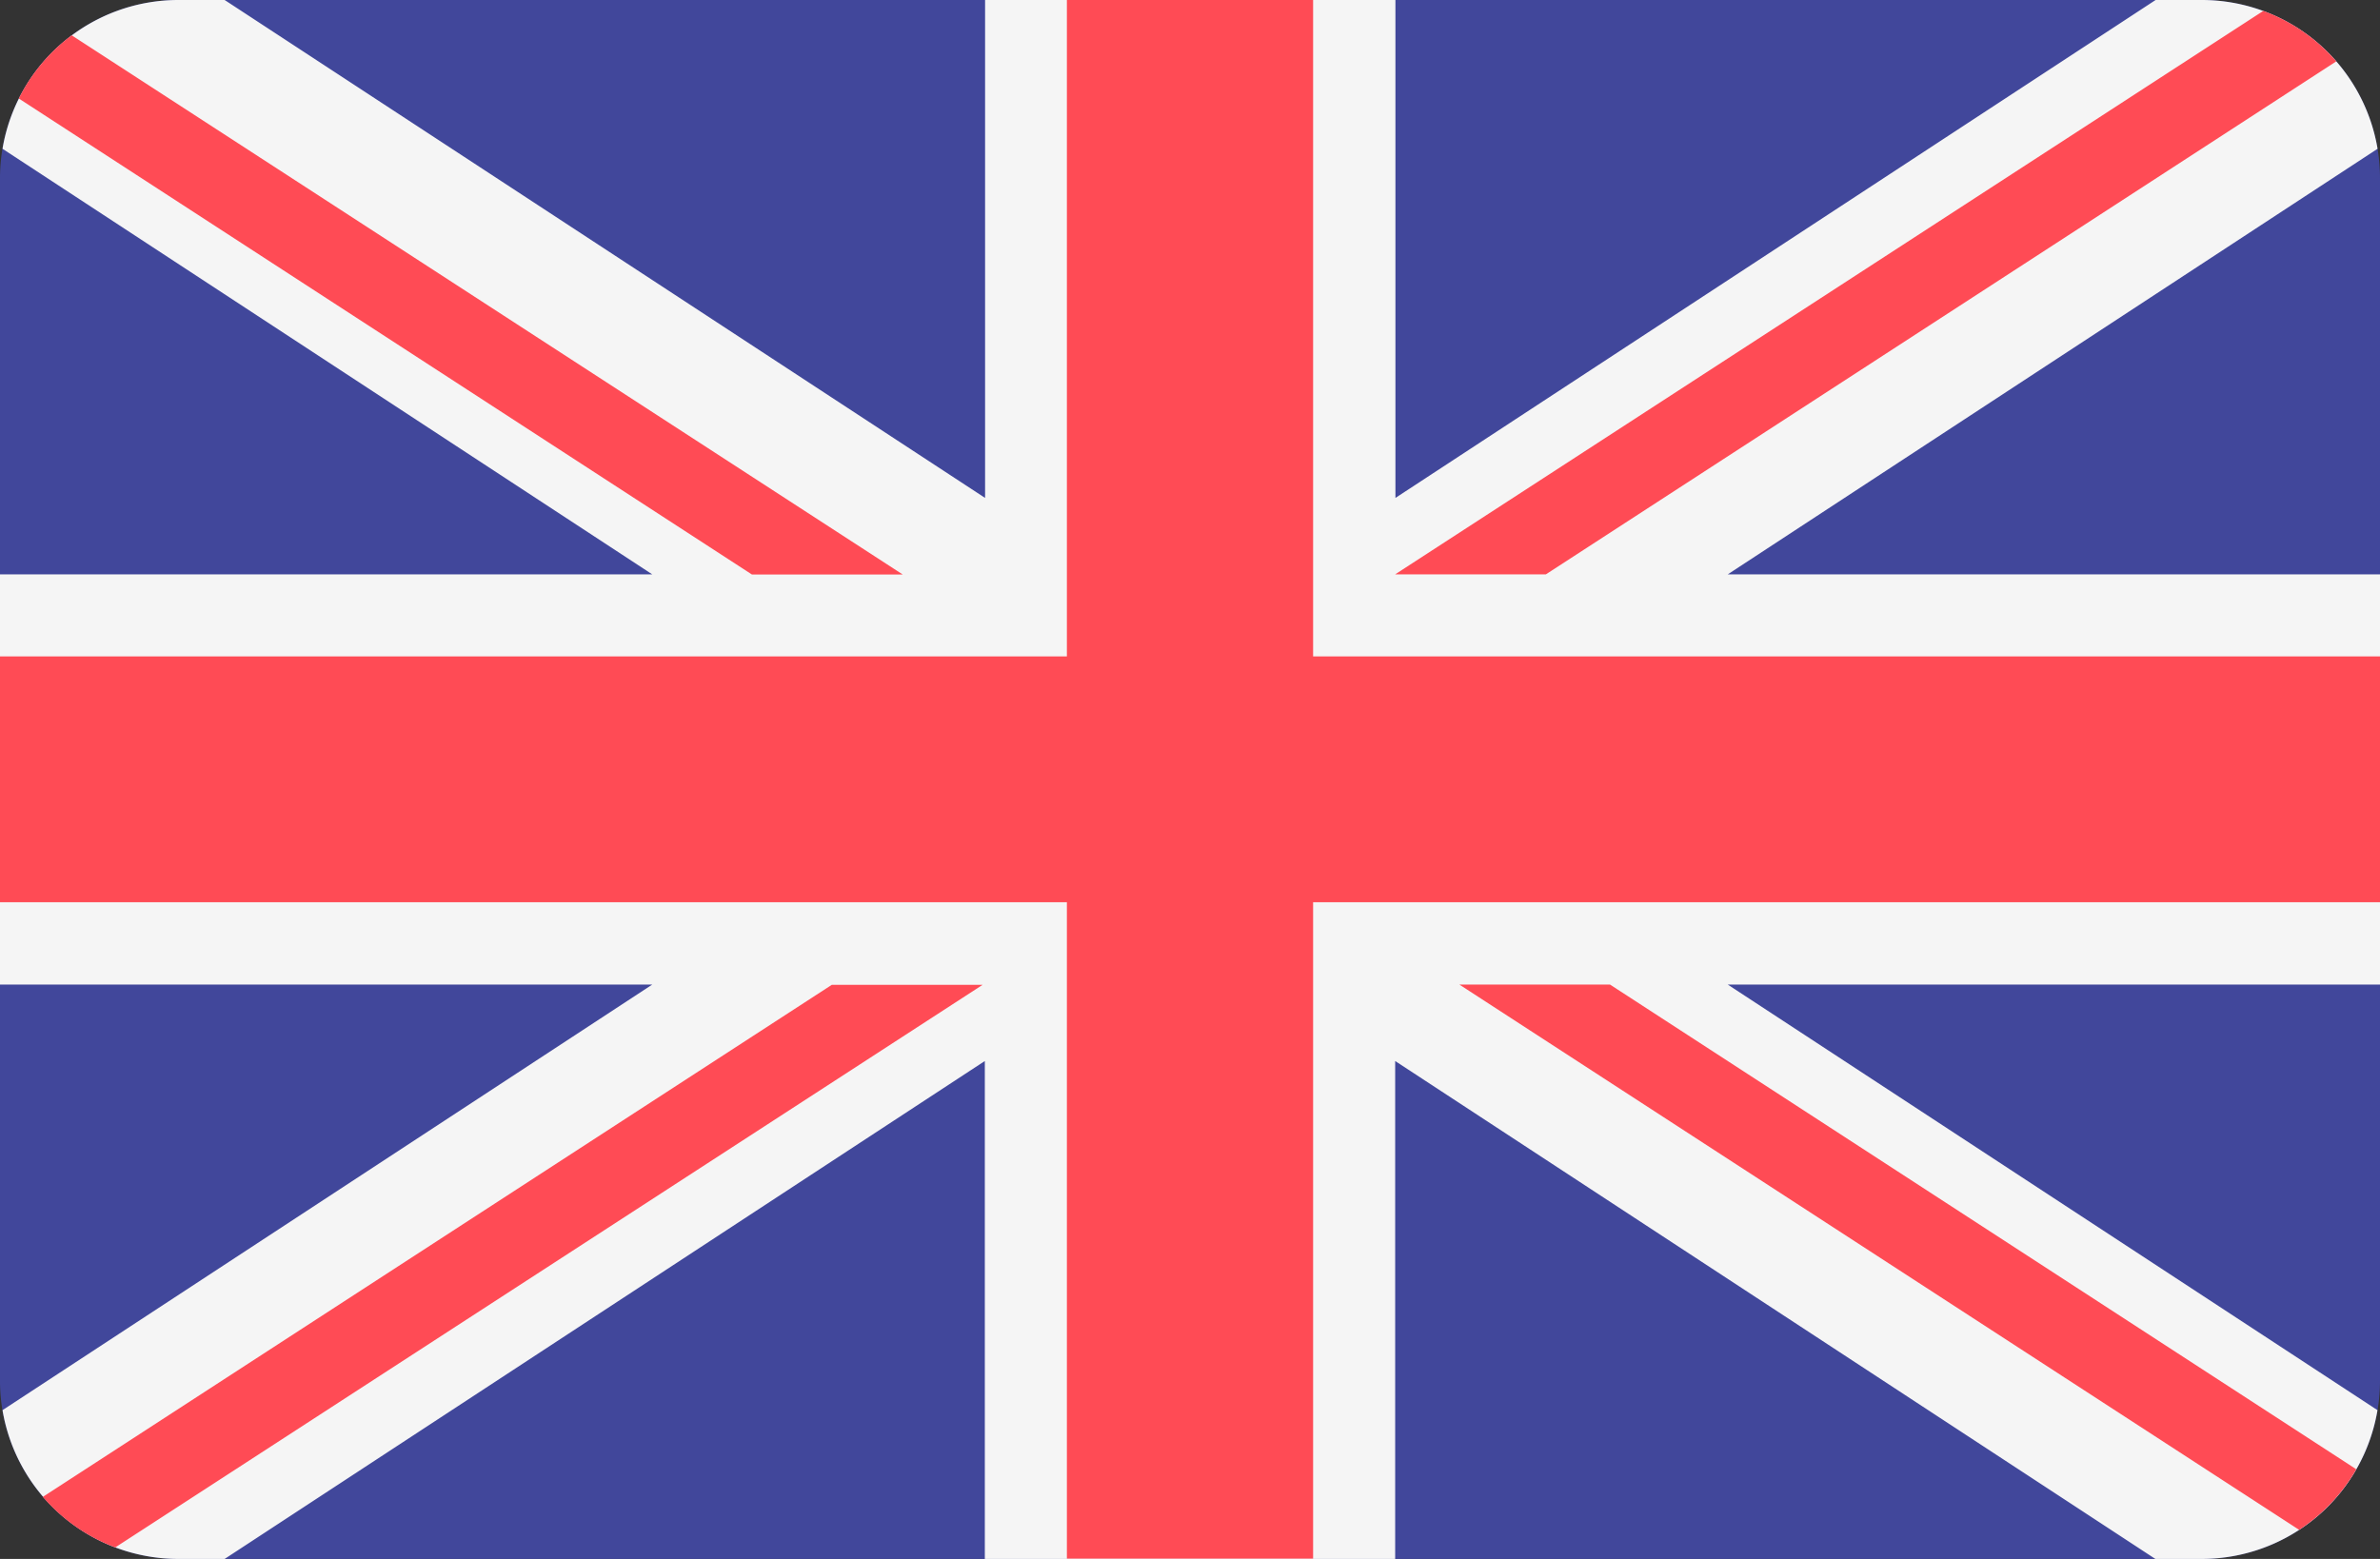
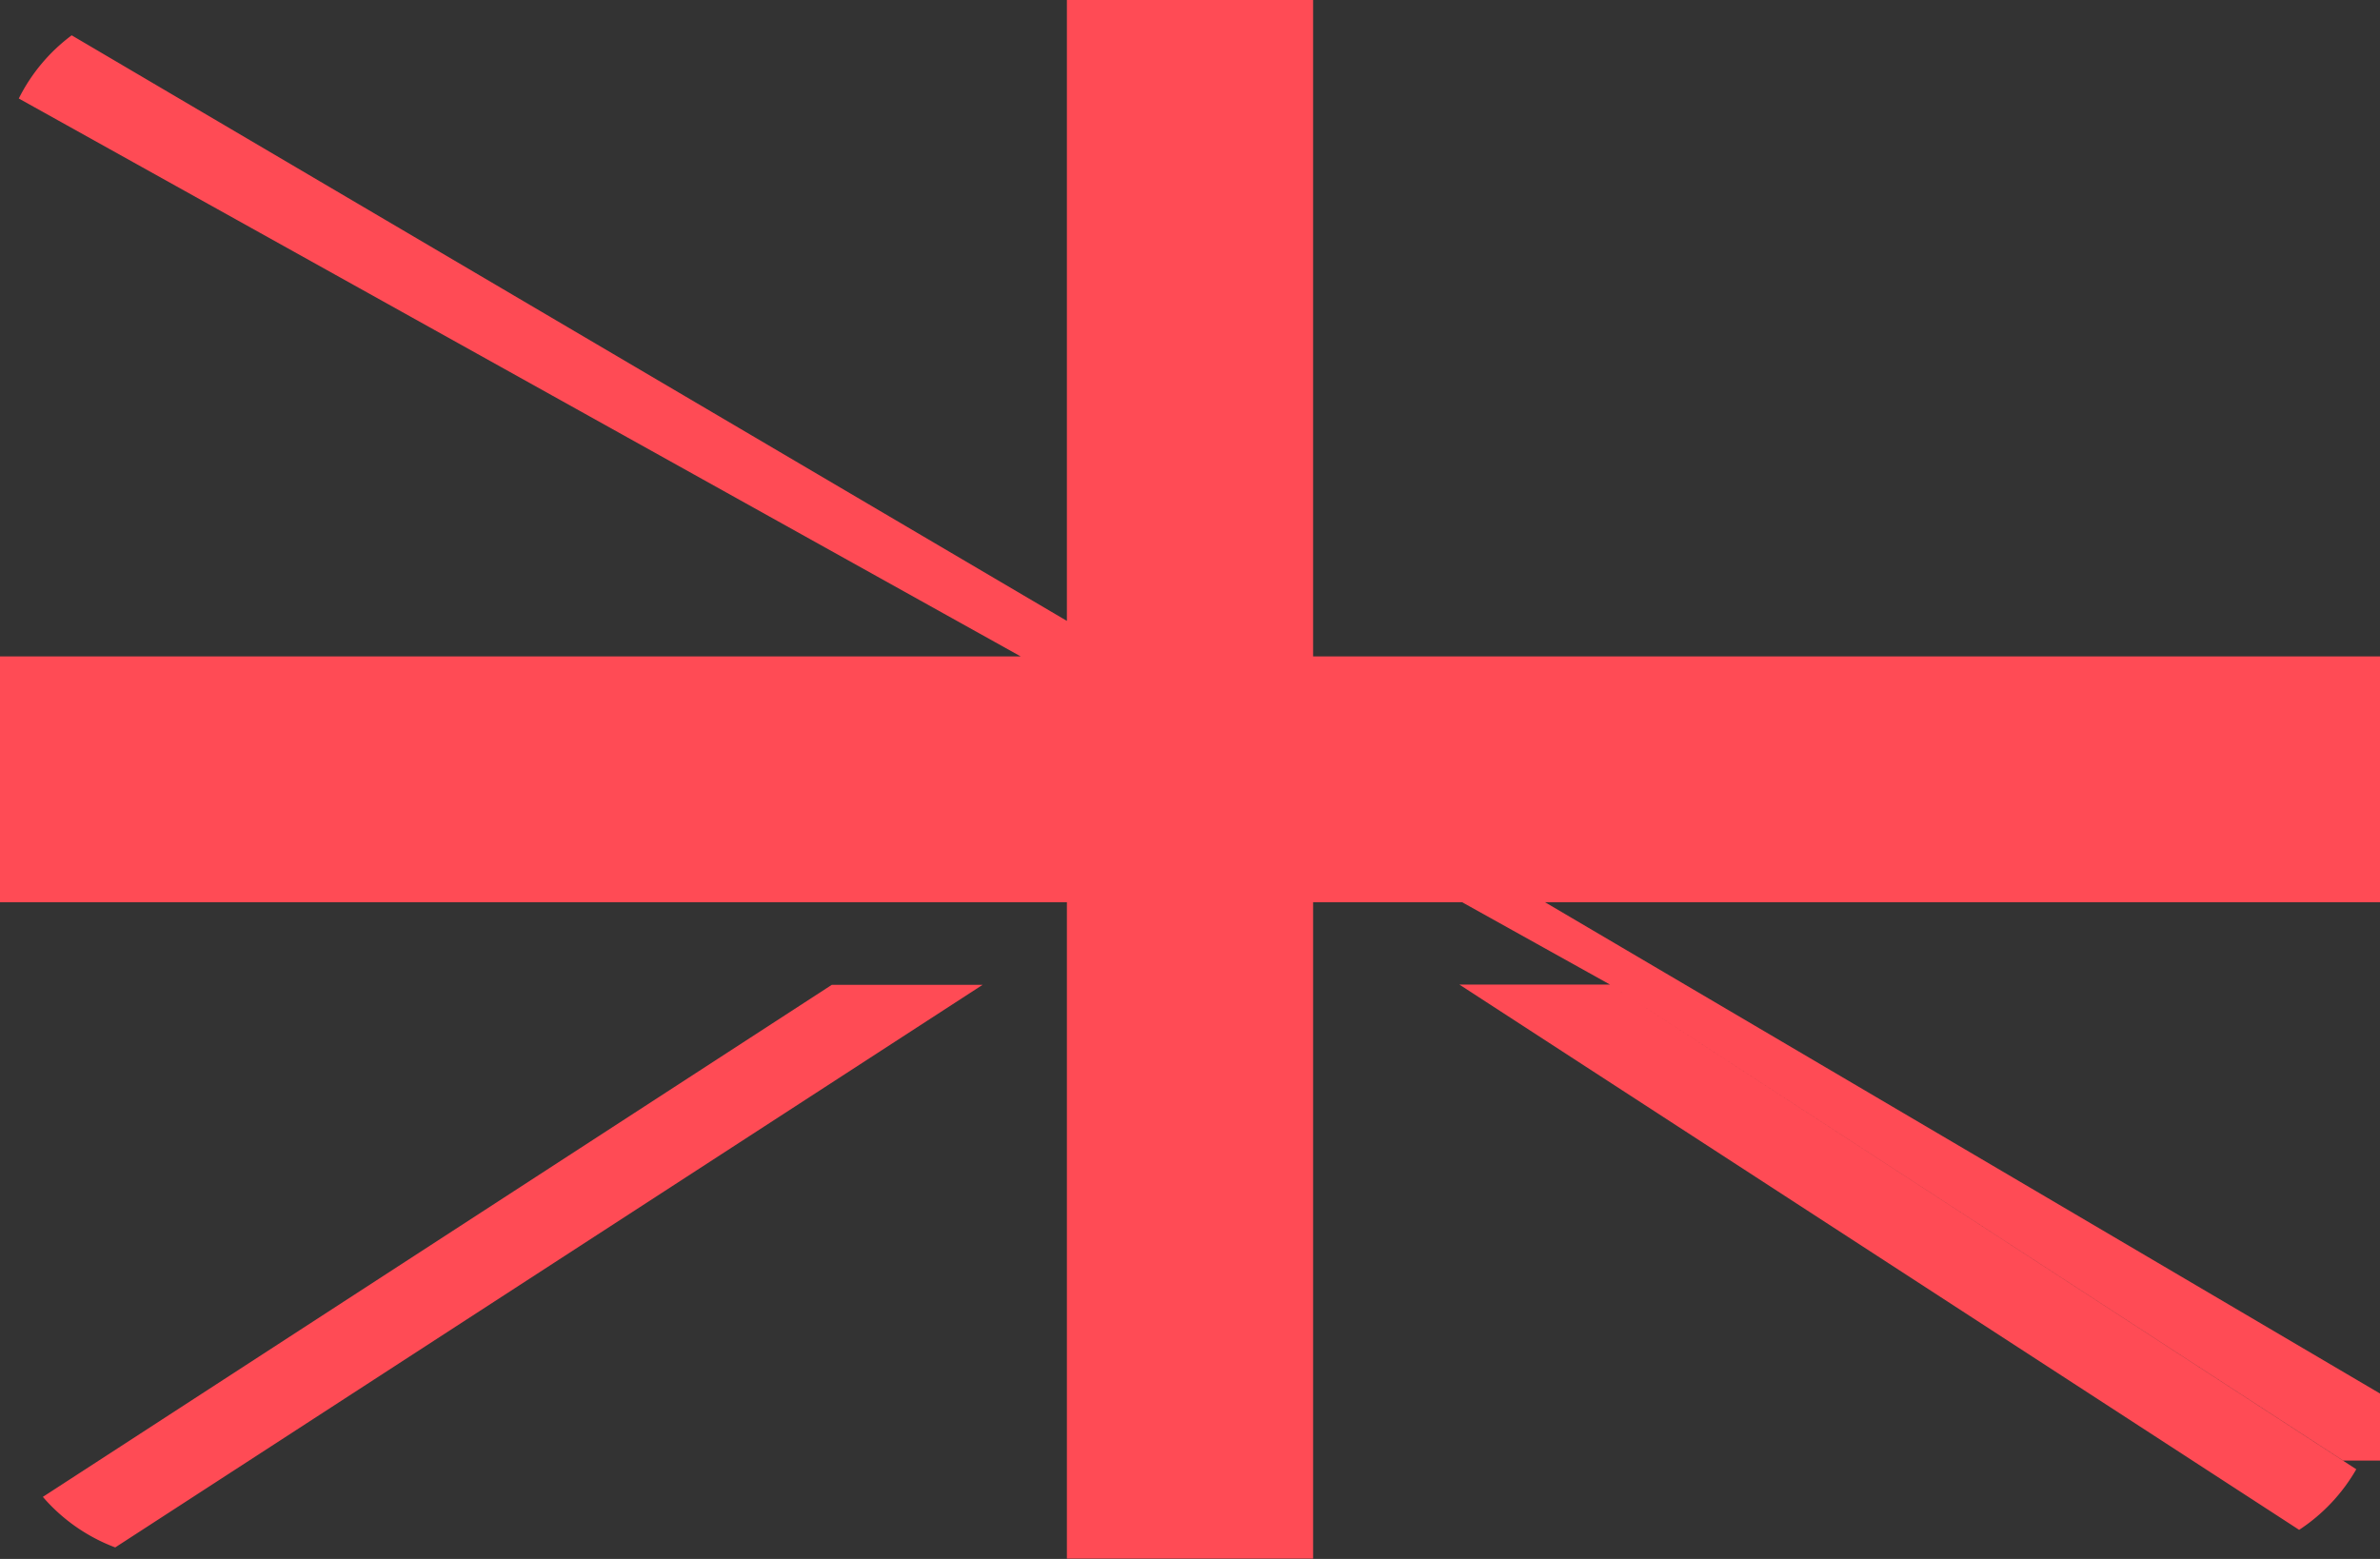
<svg xmlns="http://www.w3.org/2000/svg" width="27.492" height="18.012">
  <rect width="100%" height="100%" fill="#333333" stroke="none" />
-   <path d="M25.433 0H2.059A2.06 2.06 0 0 0 0 2.059v13.894a2.06 2.06 0 0 0 2.059 2.059h23.374a2.06 2.06 0 0 0 2.059-2.059V2.059A2.06 2.06 0 0 0 25.433 0z" fill="#41479b" />
-   <path d="M27.464 1.719A2.06 2.06 0 0 0 25.434 0H24.9l-8.781 5.753V0h-4.74v5.753L2.595 0h-.536a2.06 2.06 0 0 0-2.03 1.719l7.505 4.917H0v4.74h7.534L.029 16.293a2.06 2.06 0 0 0 2.03 1.719h.536l8.781-5.753v5.753h4.74v-5.753l8.781 5.753h.536a2.06 2.06 0 0 0 2.03-1.719l-7.505-4.917h7.534v-4.74h-7.534z" fill="#f5f5f5" />
-   <path d="M15.168 0h-2.844v7.584H0v2.84h12.324v7.584h2.844v-7.584h12.324v-2.84H15.168zM1.331 17.879l10.019-6.5H9.608L.495 17.295a2.06 2.06 0 0 0 .836.584zm17.267-6.503h-1.74l9.7 6.3a2.07 2.07 0 0 0 .66-.7zM.217 1.138l8.469 5.5h1.742L.828.408C.57.6.361.85.217 1.138zm17.64 5.498l9.13-5.927a2.06 2.06 0 0 0-.843-.583l-10.028 6.51z" fill="#ff4b55" />
+   <path d="M15.168 0h-2.844v7.584H0v2.84h12.324v7.584h2.844v-7.584h12.324v-2.84H15.168zM1.331 17.879l10.019-6.5H9.608L.495 17.295a2.06 2.06 0 0 0 .836.584zm17.267-6.503h-1.74l9.7 6.3a2.07 2.07 0 0 0 .66-.7zl8.469 5.5h1.742L.828.408C.57.6.361.85.217 1.138zm17.64 5.498l9.13-5.927a2.06 2.06 0 0 0-.843-.583l-10.028 6.51z" fill="#ff4b55" />
</svg>